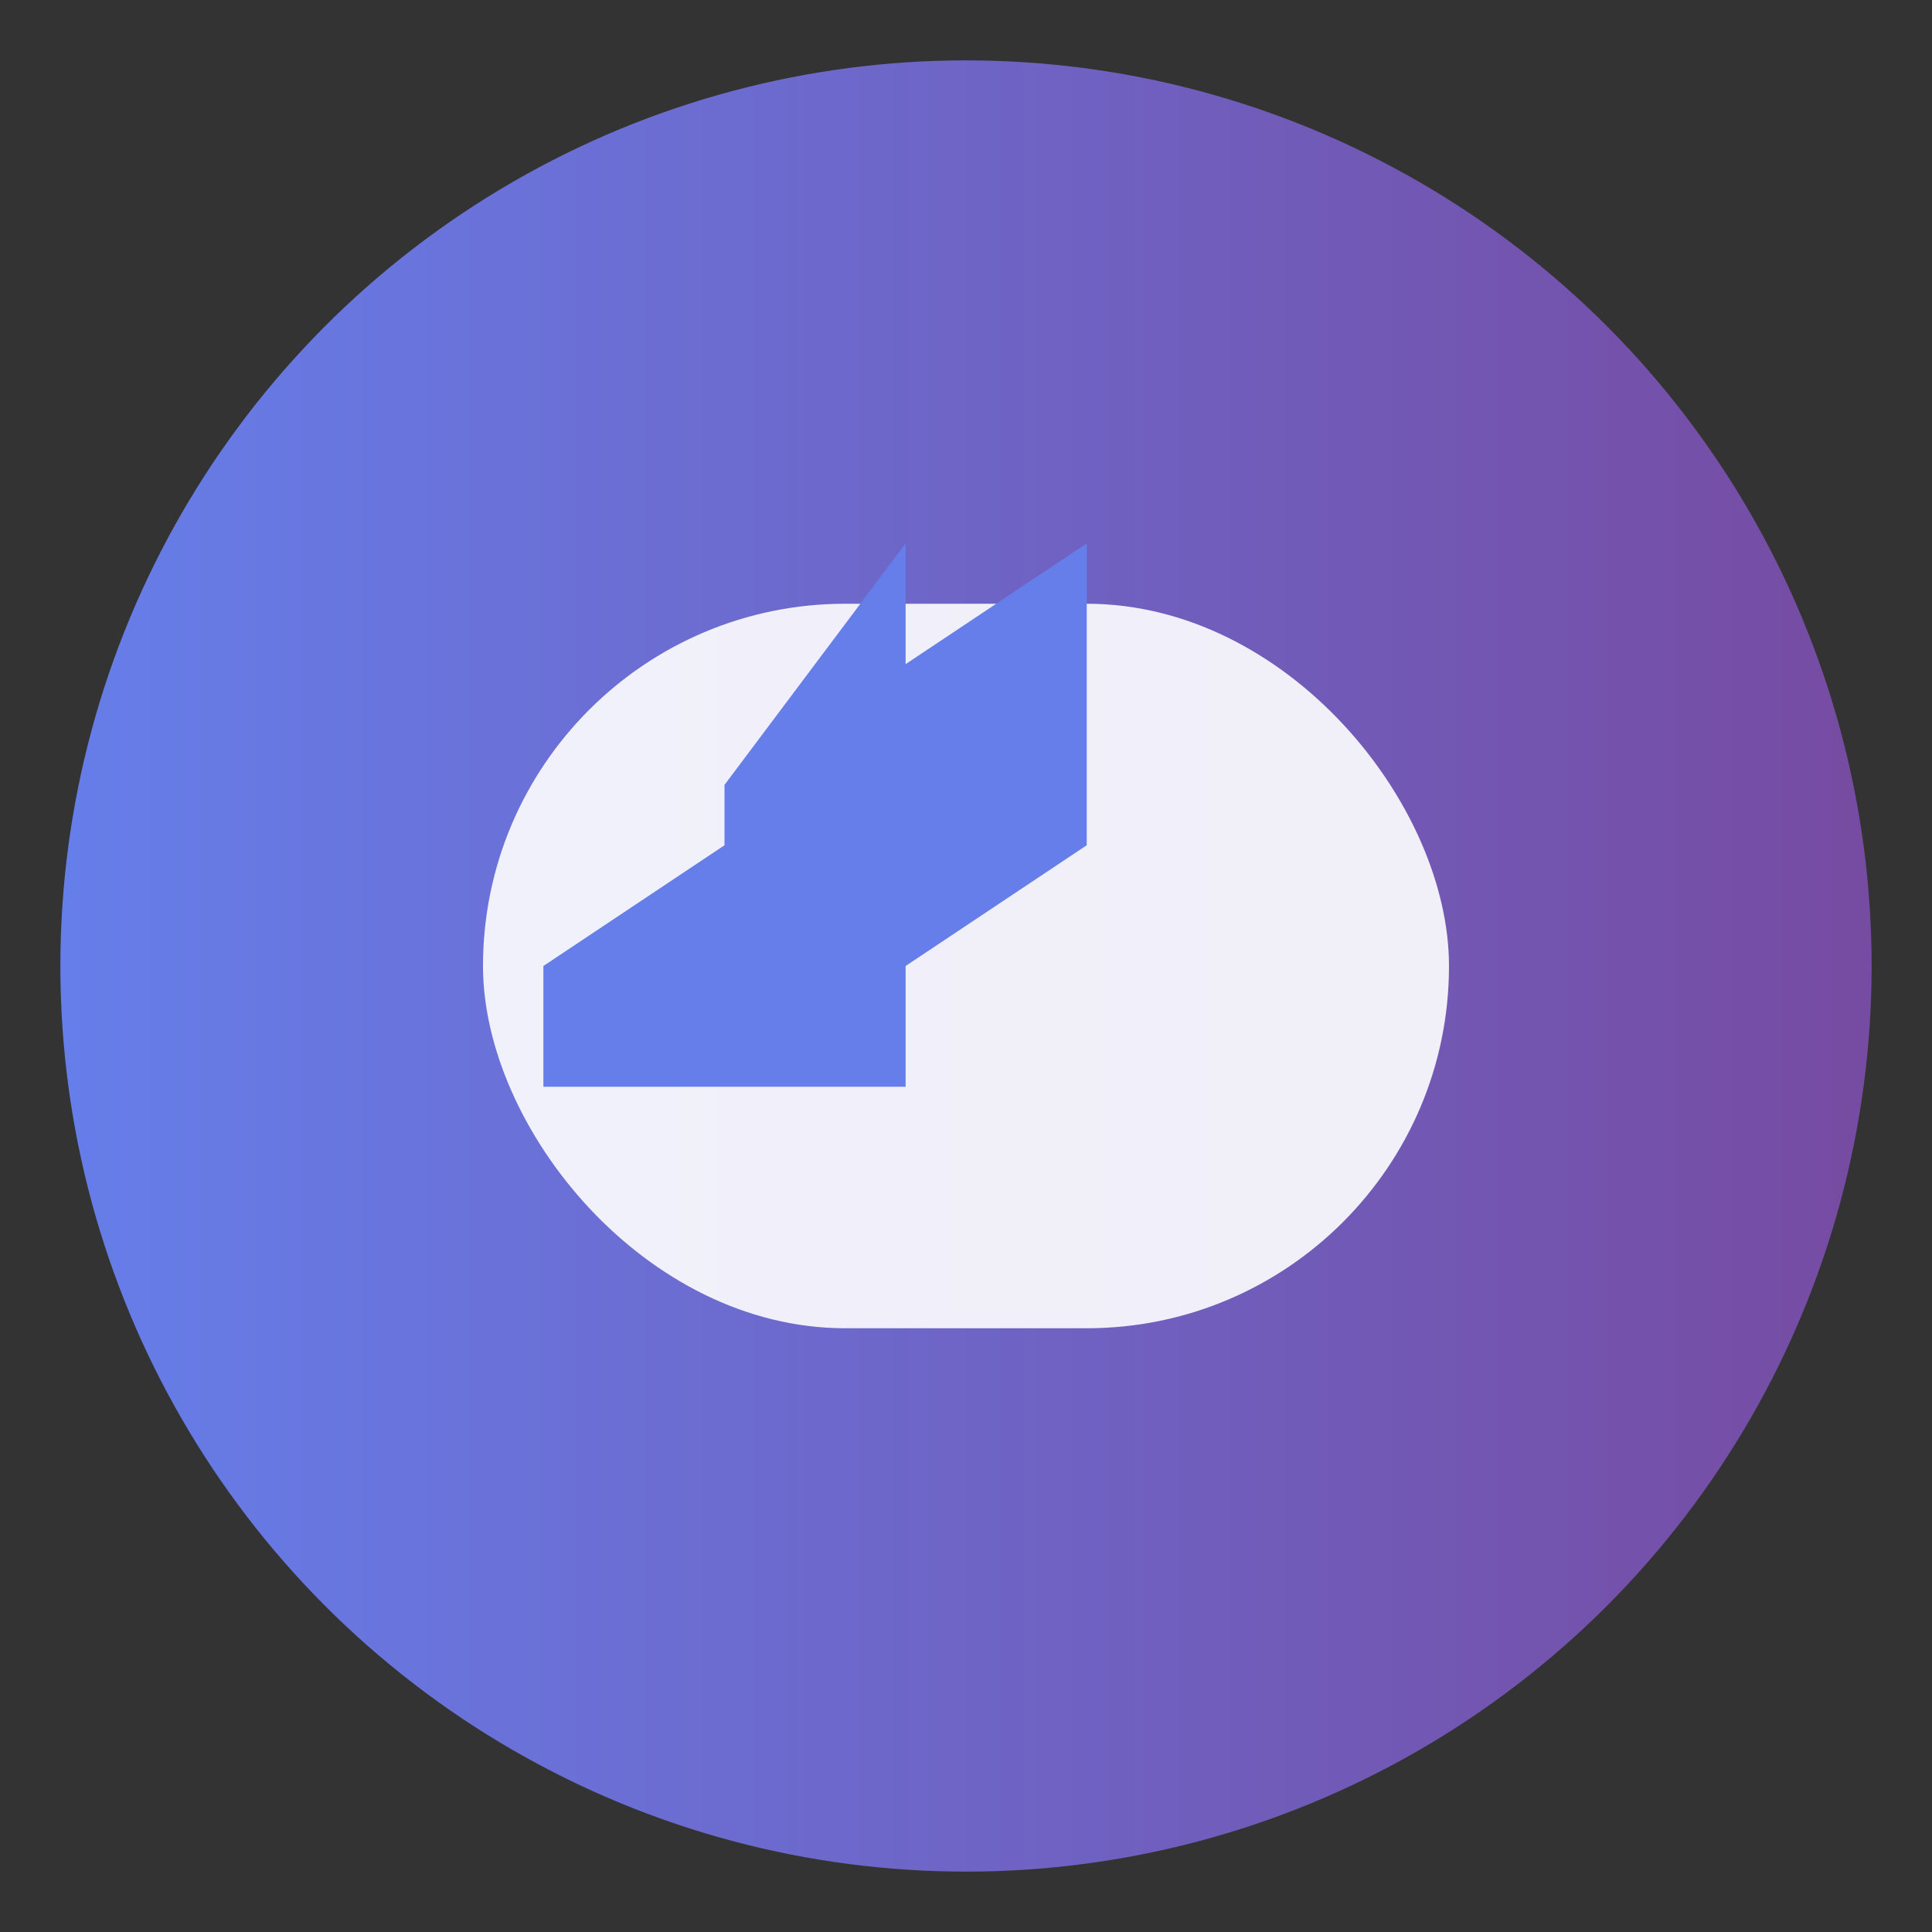
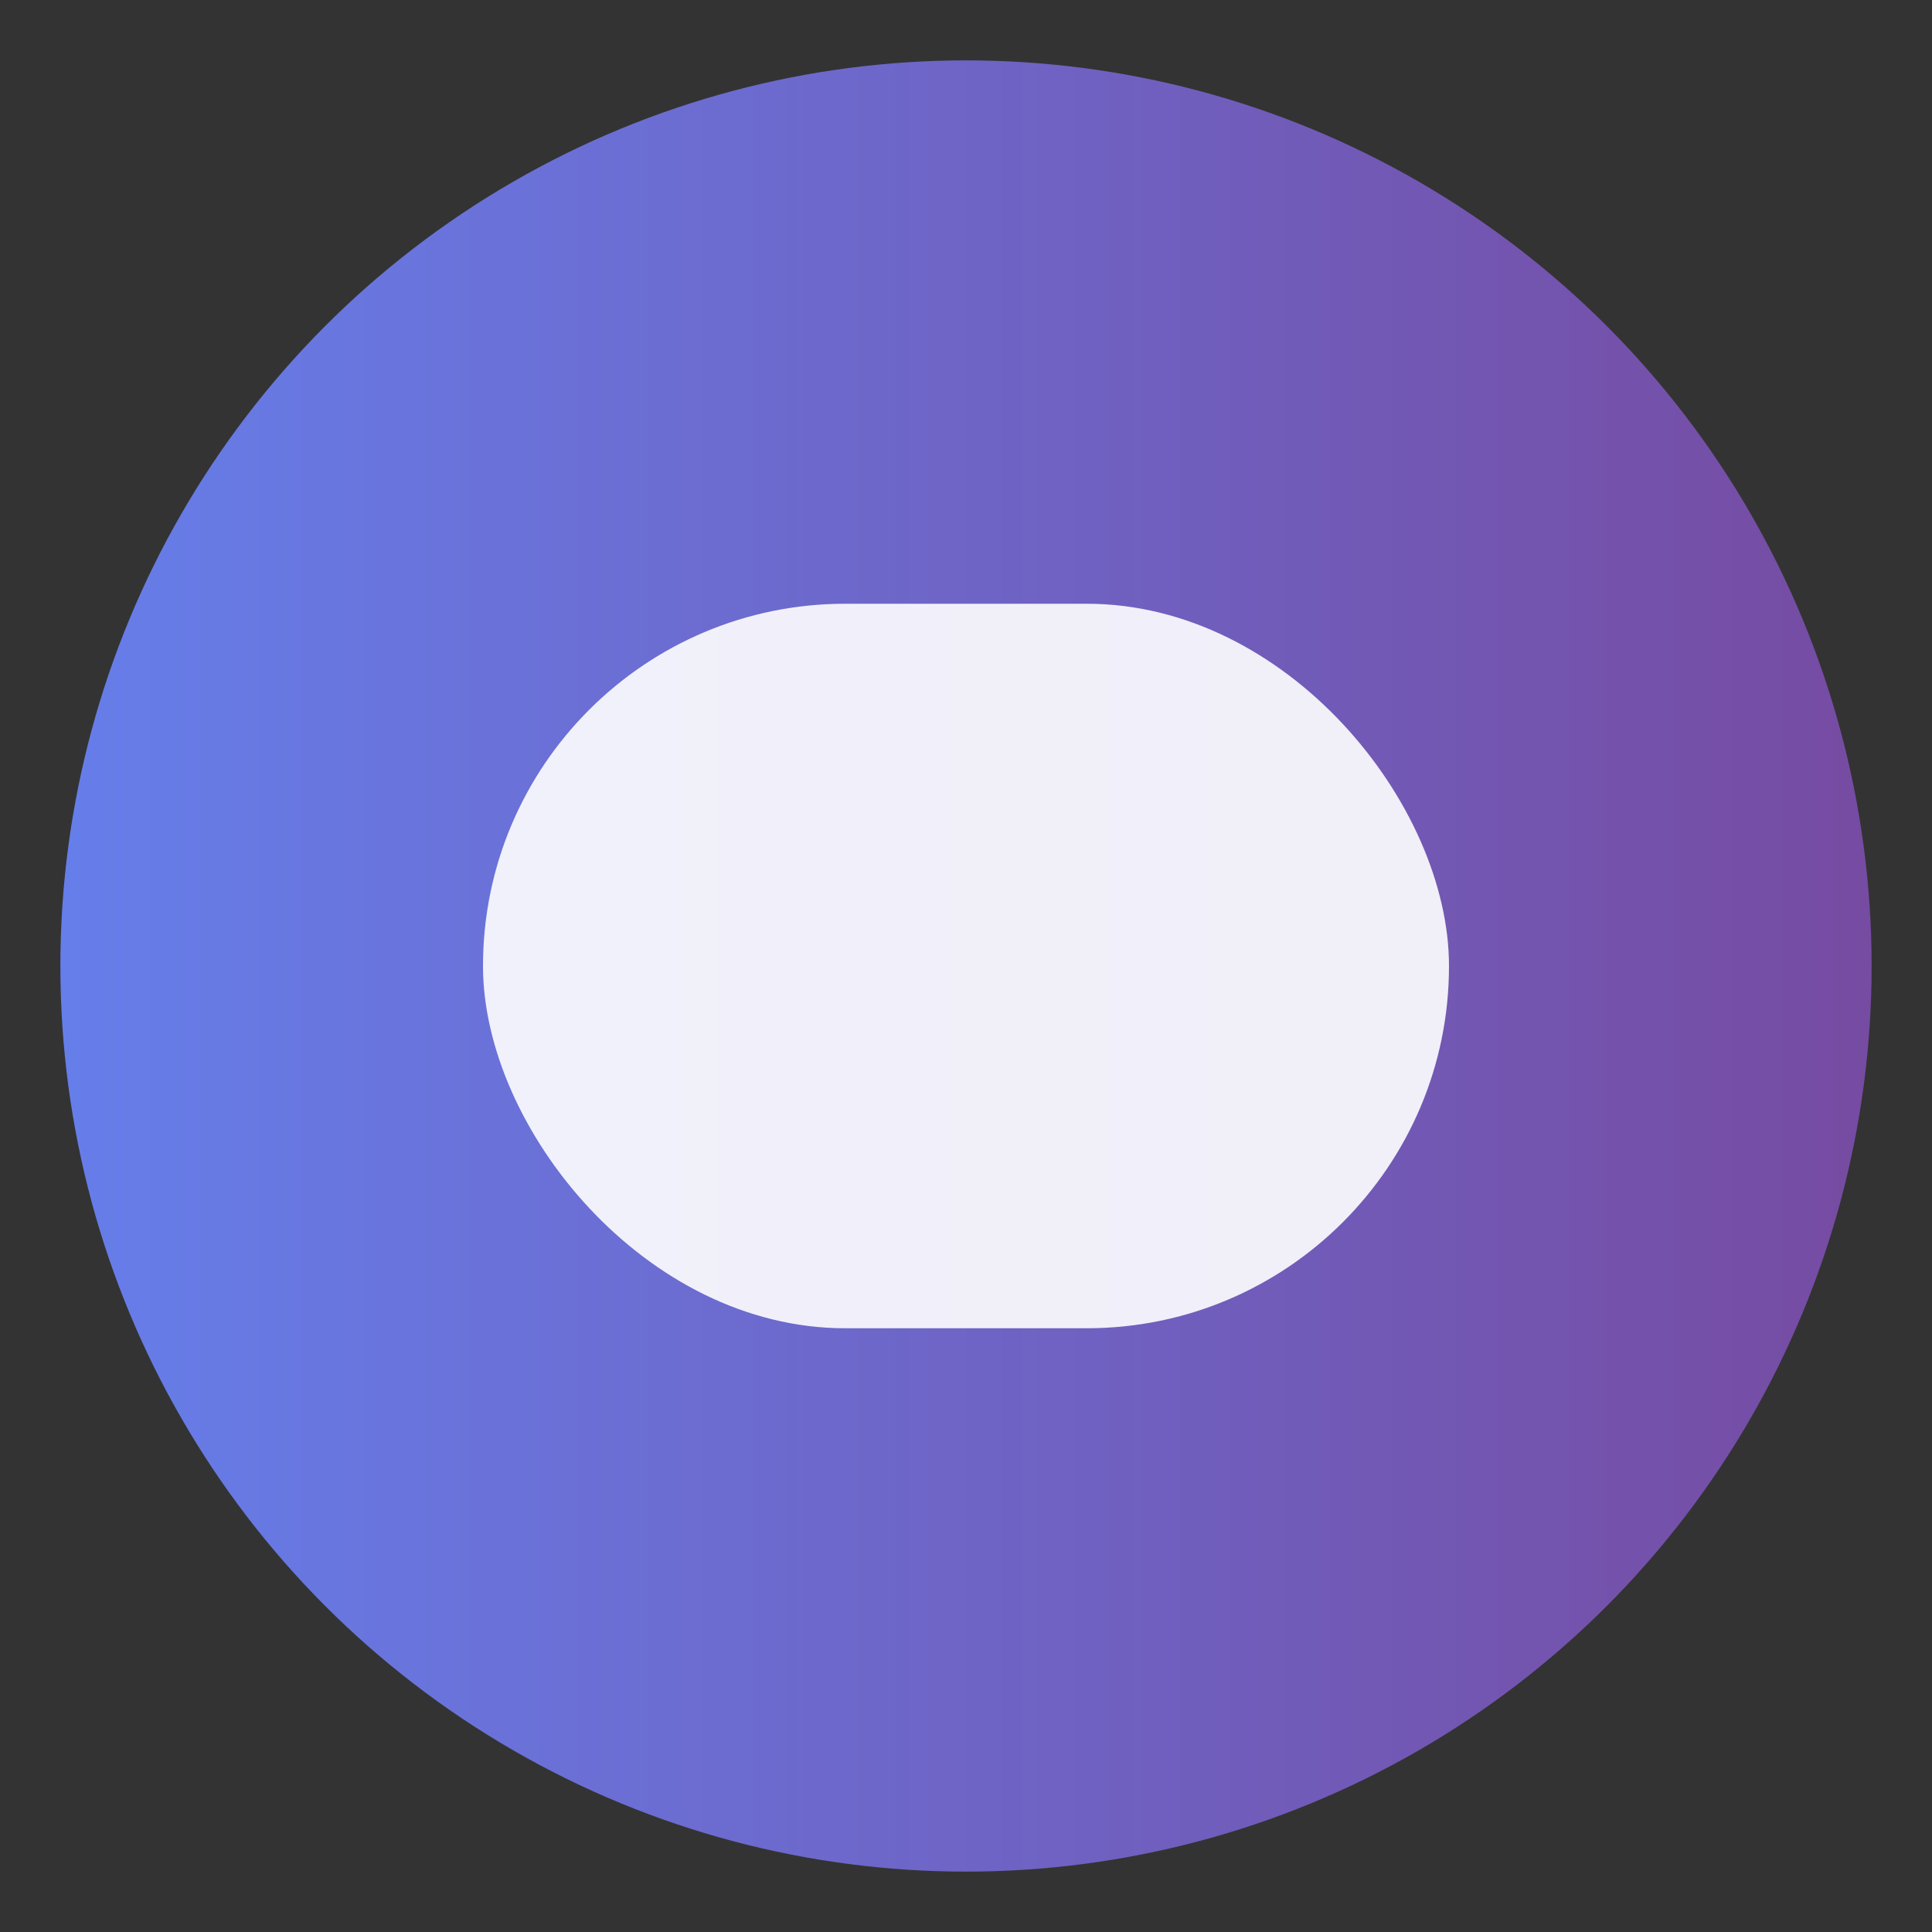
<svg xmlns="http://www.w3.org/2000/svg" viewBox="0 0 32 32" width="32" height="32">
  <rect x="0" y="0" width="32" height="32" fill="#333333" stroke="none" />
  <defs>
    <linearGradient id="iconGradient" x1="0%" y1="0%" x2="100%" y2="0%">
      <stop offset="0%" style="stop-color:#667eea;stop-opacity:1" />
      <stop offset="100%" style="stop-color:#764ba2;stop-opacity:1" />
    </linearGradient>
  </defs>
  <circle cx="16" cy="16" r="15" fill="url(#iconGradient)" />
  <rect x="8" y="10" width="16" height="12" rx="6" fill="white" opacity="0.9" />
  <g fill="#667eea">
-     <path d="M12 13 l3 -4 l0 2 l3 -2 l0 5 l-3 2 l0 2 l-6 0 l0 -2 l3 -2 l0 -6 z" />
-   </g>
+     </g>
</svg>